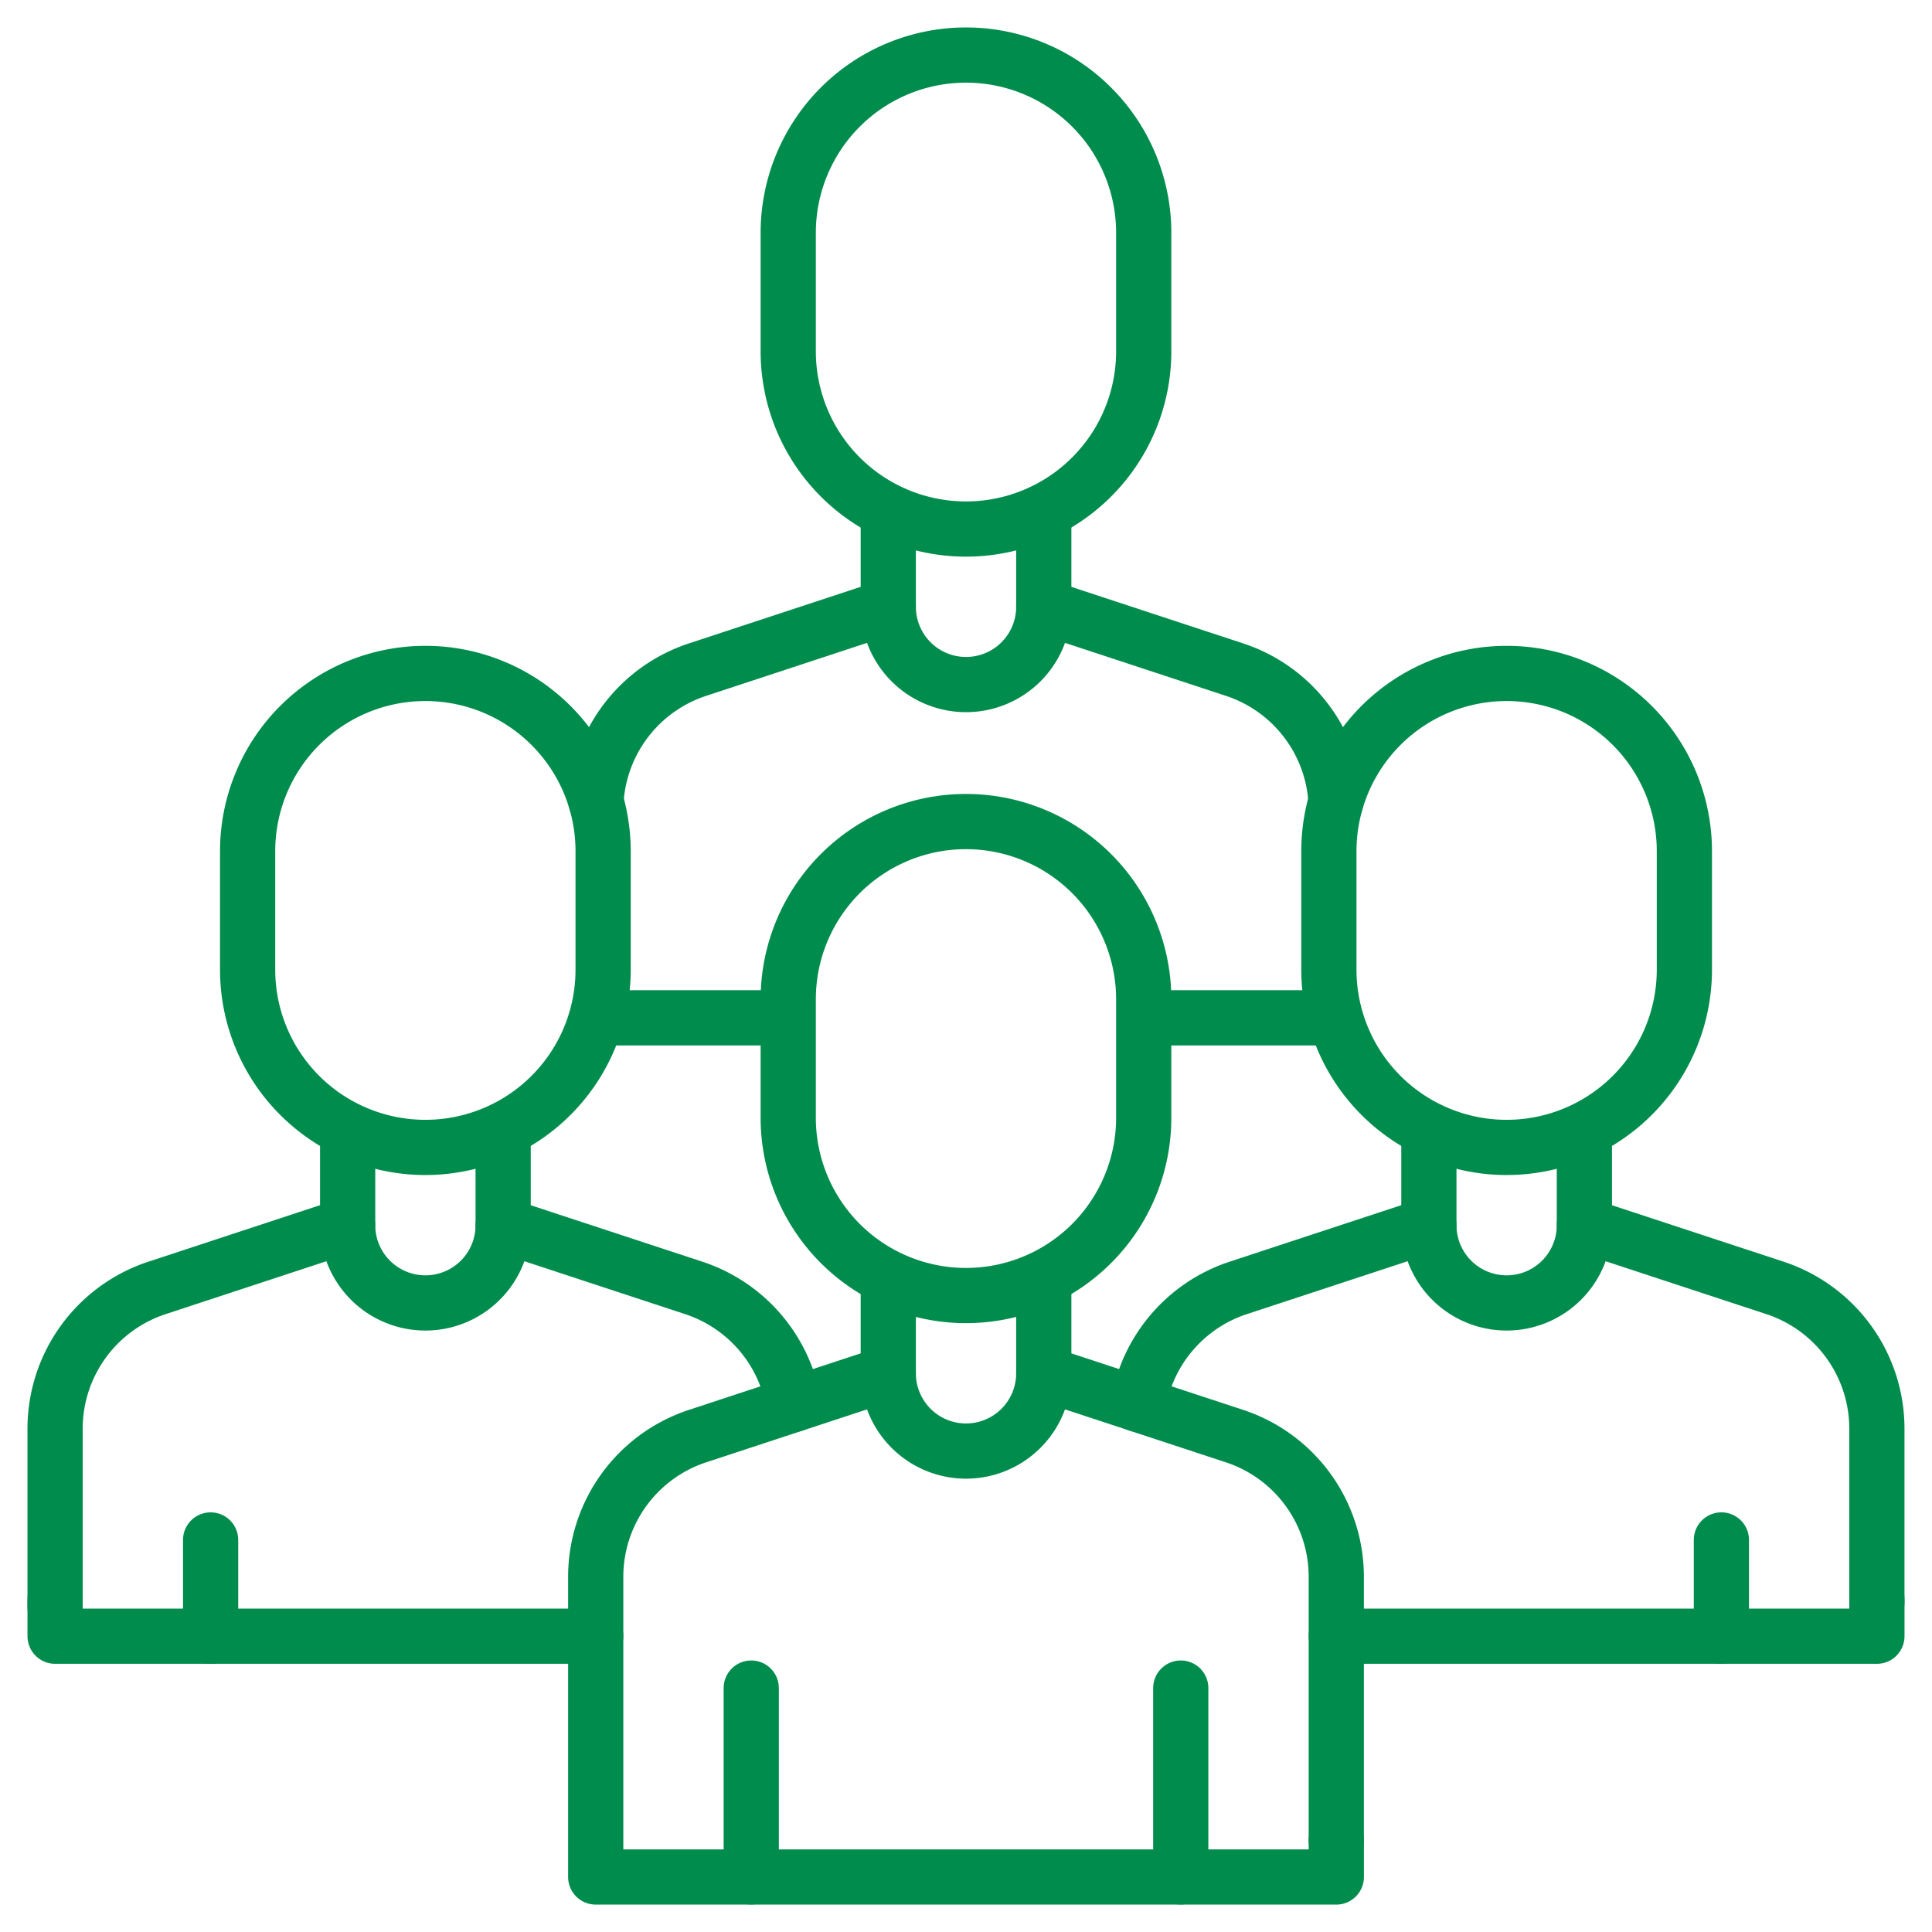
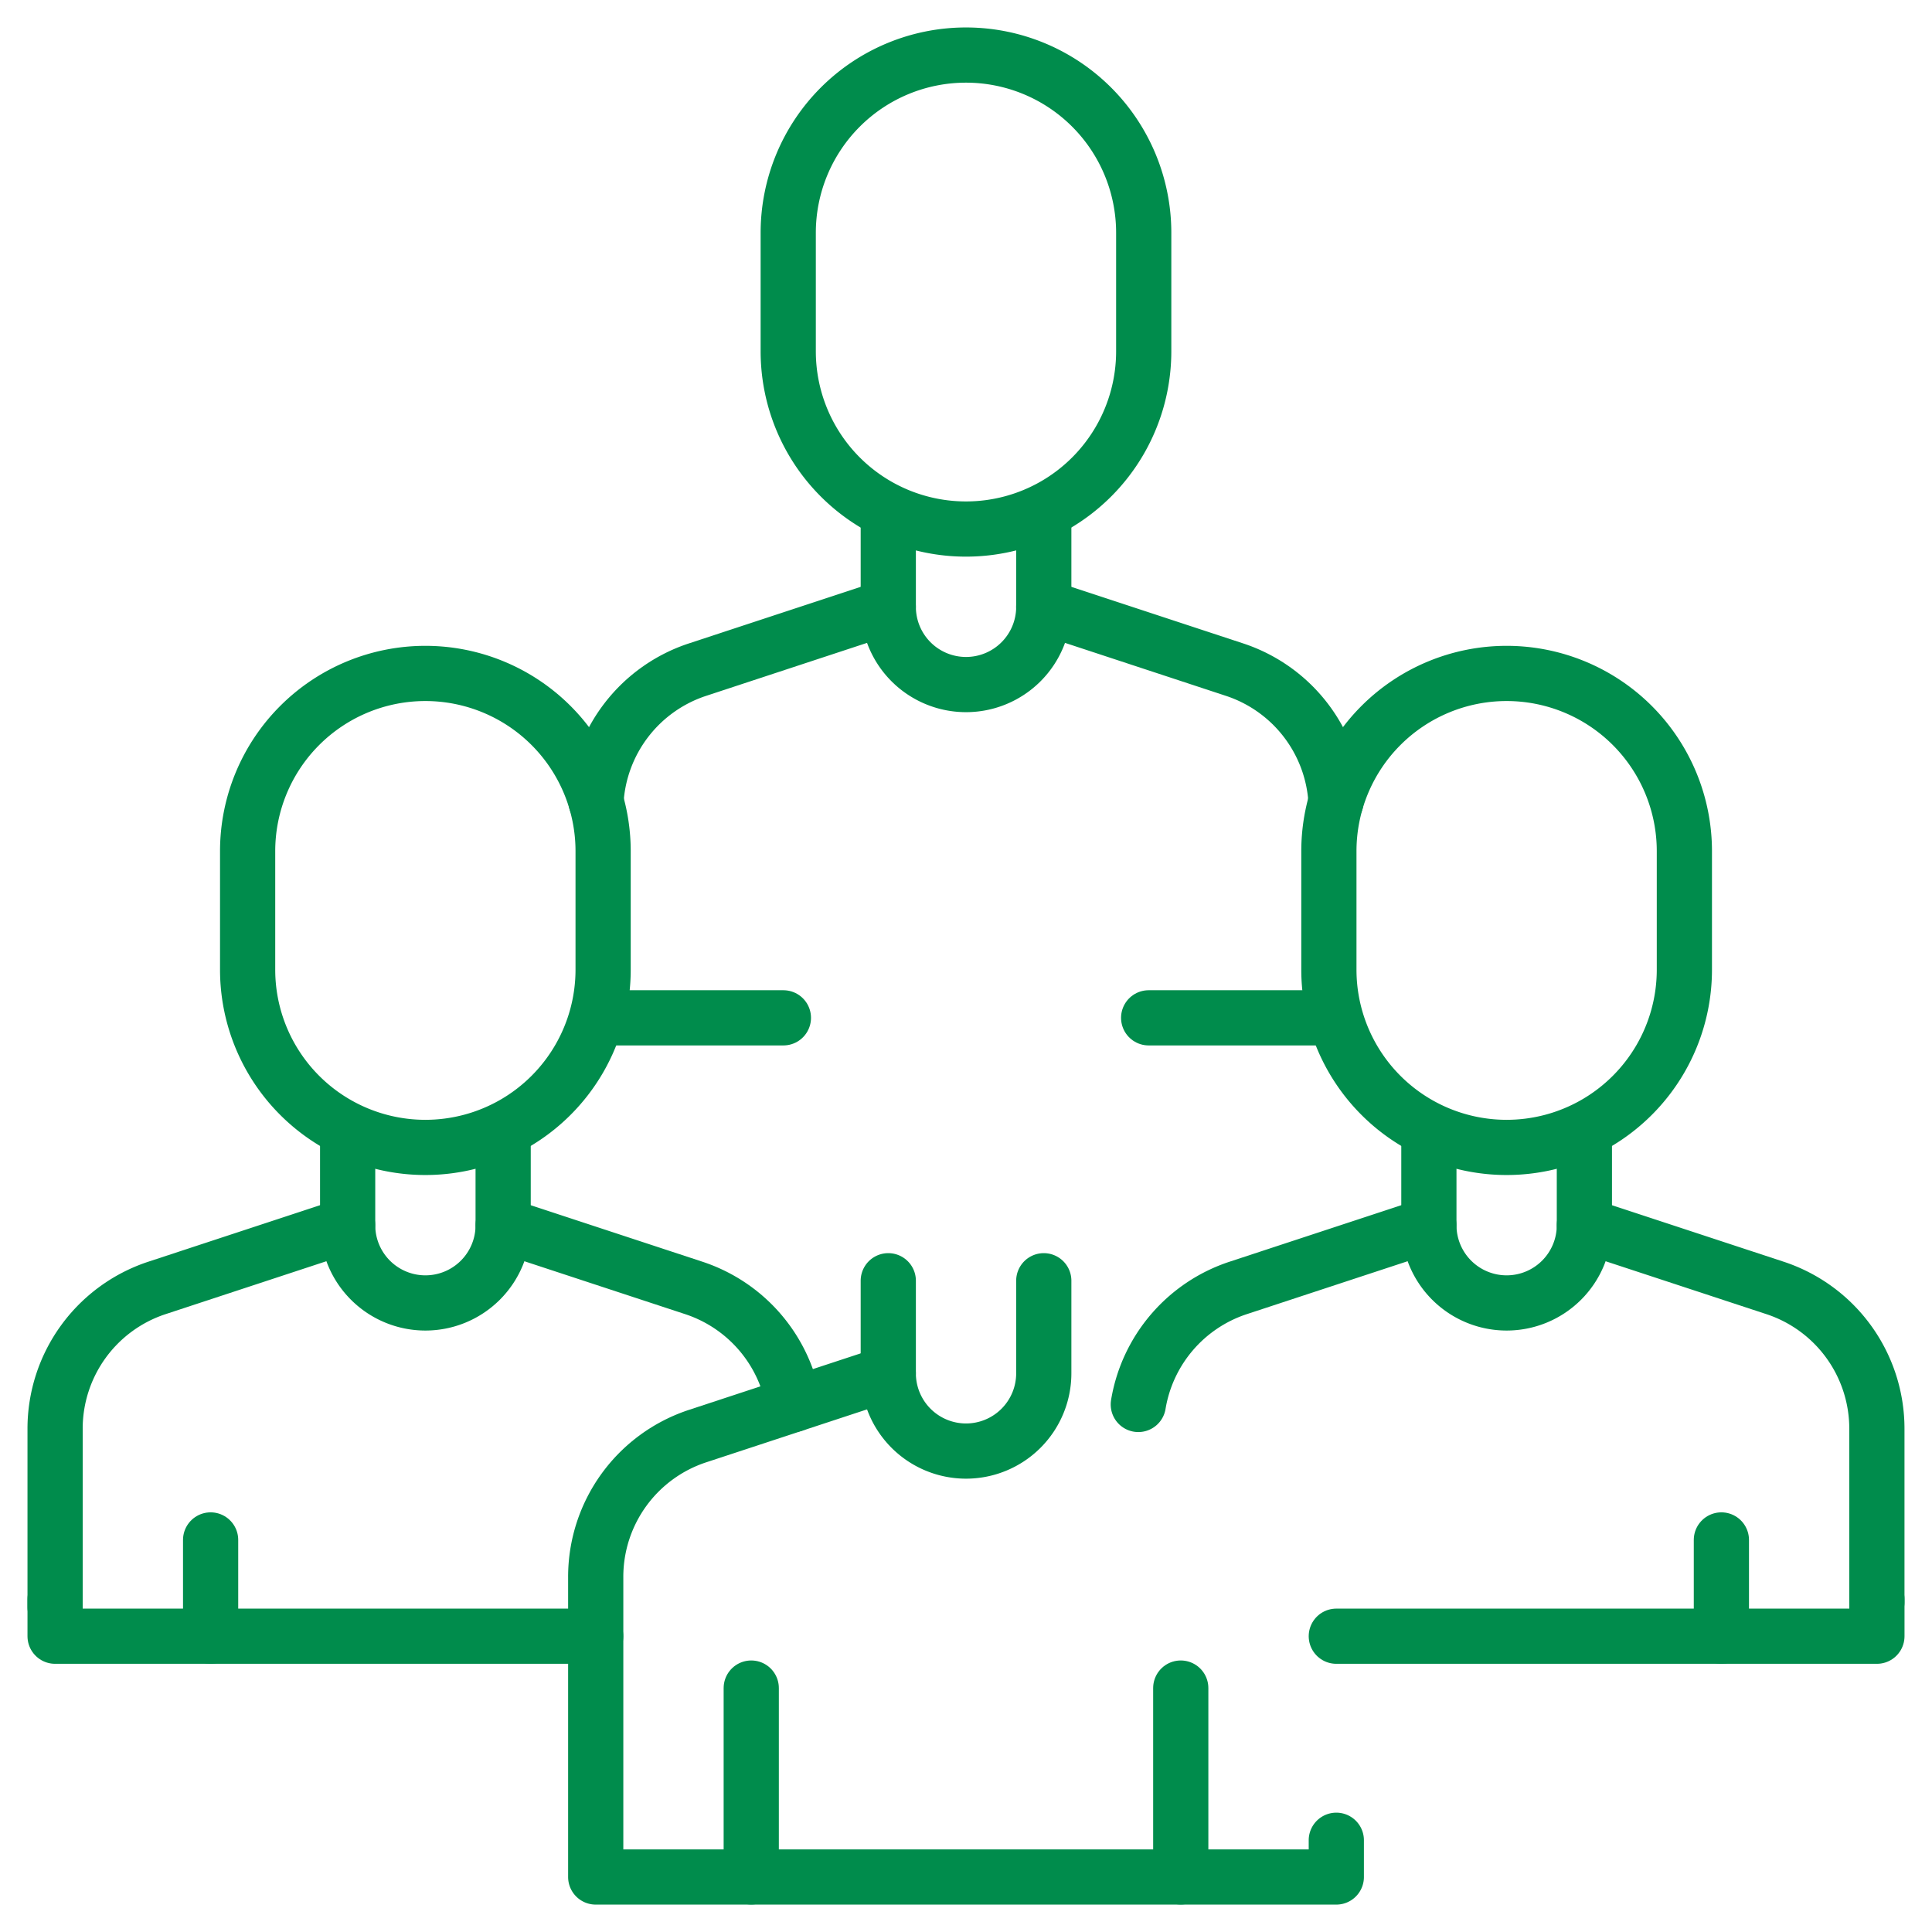
<svg xmlns="http://www.w3.org/2000/svg" width="70" height="70" viewBox="0 0 70 70">
  <defs>
    <clipPath id="clip-path">
      <rect id="Rectangle_58668" data-name="Rectangle 58668" width="70" height="70" transform="translate(7516 21)" fill="#fff" />
    </clipPath>
    <clipPath id="clip-path-2">
      <path id="path3386" d="M0-682.665H68v68H0Z" transform="translate(0 682.665)" fill="none" stroke="#008c4c" stroke-width="2" />
    </clipPath>
  </defs>
  <g id="Human_icon" data-name="Human icon" transform="translate(-7516 -21)" clip-path="url(#clip-path)">
    <g id="Human_icon-2" data-name="Human icon" transform="translate(7517 22)">
      <g id="g3374" transform="translate(20.852 35.878)">
        <path id="path3376" d="M-59.035,0h-6.531" transform="translate(65.567)" fill="none" stroke="#008c4c" stroke-linecap="round" stroke-linejoin="round" stroke-width="2" />
      </g>
      <g id="g3378" transform="translate(40.617 35.878)">
        <path id="path3380" d="M-59.035,0h-6.531" transform="translate(65.567)" fill="none" stroke="#008c4c" stroke-linecap="round" stroke-linejoin="round" stroke-width="2" />
      </g>
      <g id="g3382" transform="translate(0 0)">
        <g id="g3384" clip-path="url(#clip-path-2)">
          <g id="g3390" transform="translate(20.594 20.986)">
            <path id="path3392" d="M0-63.711a5.362,5.362,0,0,1,3.679-4.773l6.91-2.275" transform="translate(0 70.76)" fill="none" stroke="#008c4c" stroke-linecap="round" stroke-linejoin="round" stroke-width="2" />
          </g>
          <g id="g3394" transform="translate(36.817 20.986)">
            <path id="path3396" d="M0,0,6.91,2.275a5.362,5.362,0,0,1,3.679,4.773" fill="none" stroke="#008c4c" stroke-linecap="round" stroke-linejoin="round" stroke-width="2" />
          </g>
          <g id="g3398" transform="translate(31.183 17.632)">
            <path id="path3400" d="M-50.936,0V3.354a2.817,2.817,0,0,1-2.817,2.817,2.817,2.817,0,0,1-2.817-2.817V0" transform="translate(56.571)" fill="none" stroke="#008c4c" stroke-linecap="round" stroke-linejoin="round" stroke-width="2" />
          </g>
          <g id="g3402" transform="translate(27.56 0.996)">
            <path id="path3404" d="M-116.423-58.211a6.44,6.44,0,0,0-6.44-6.44,6.44,6.44,0,0,0-6.44,6.44v4.293a6.44,6.44,0,0,0,6.44,6.44,6.44,6.44,0,0,0,6.44-6.44Z" transform="translate(129.302 64.65)" fill="none" stroke="#008c4c" stroke-linecap="round" stroke-linejoin="round" stroke-width="2" />
          </g>
          <g id="g3406" transform="translate(40.243 43.391)">
            <path id="path3408" d="M0-58.705a5.37,5.37,0,0,1,3.616-4.221l6.91-2.274" transform="translate(0 65.2)" fill="none" stroke="#008c4c" stroke-linecap="round" stroke-linejoin="round" stroke-width="2" />
          </g>
          <g id="g3410" transform="translate(47.417 56.943)">
            <path id="path3412" d="M-177.052,0V1.34h-19.587" transform="translate(196.639)" fill="none" stroke="#008c4c" stroke-linecap="round" stroke-linejoin="round" stroke-width="2" />
          </g>
          <g id="g3414" transform="translate(56.405 43.391)">
            <path id="path3416" d="M0,0,6.91,2.274a5.369,5.369,0,0,1,3.688,5.1v6.287" fill="none" stroke="#008c4c" stroke-linecap="round" stroke-linejoin="round" stroke-width="2" />
          </g>
          <g id="g3418" transform="translate(17.23 43.391)">
            <path id="path3420" d="M0,0,6.91,2.274a5.37,5.37,0,0,1,3.617,4.221" fill="none" stroke="#008c4c" stroke-linecap="round" stroke-linejoin="round" stroke-width="2" />
          </g>
          <g id="g3422" transform="translate(0.996 56.943)">
            <path id="path3424" d="M-177.052-12.113h-19.587v-1.34" transform="translate(196.639 13.453)" fill="none" stroke="#008c4c" stroke-linecap="round" stroke-linejoin="round" stroke-width="2" />
          </g>
          <g id="g3426" transform="translate(0.996 43.391)">
            <path id="path3428" d="M0-75.5v-6.464a5.369,5.369,0,0,1,3.688-5.1l6.91-2.274" transform="translate(0 89.338)" fill="none" stroke="#008c4c" stroke-linecap="round" stroke-linejoin="round" stroke-width="2" />
          </g>
          <g id="g3430" transform="translate(50.77 40.037)">
            <path id="path3432" d="M-50.934,0V3.354a2.817,2.817,0,0,1-2.817,2.817,2.817,2.817,0,0,1-2.817-2.817V0" transform="translate(56.569)" fill="none" stroke="#008c4c" stroke-linecap="round" stroke-linejoin="round" stroke-width="2" />
          </g>
          <g id="g3434" transform="translate(47.148 23.401)">
            <path id="path3436" d="M-116.421-58.211a6.44,6.44,0,0,0-6.44-6.44,6.44,6.44,0,0,0-6.44,6.44v4.293a6.44,6.44,0,0,0,6.44,6.44,6.44,6.44,0,0,0,6.44-6.44Z" transform="translate(129.301 64.65)" fill="none" stroke="#008c4c" stroke-linecap="round" stroke-linejoin="round" stroke-width="2" />
          </g>
          <g id="g3438" transform="translate(61.369 54.795)">
            <path id="path3440" d="M0,0V3.488" fill="none" stroke="#008c4c" stroke-linecap="round" stroke-linejoin="round" stroke-width="2" />
          </g>
          <g id="g3442" transform="translate(11.595 40.037)">
            <path id="path3444" d="M-50.934,0V3.354a2.817,2.817,0,0,1-2.817,2.817,2.817,2.817,0,0,1-2.817-2.817V0" transform="translate(56.569)" fill="none" stroke="#008c4c" stroke-linecap="round" stroke-linejoin="round" stroke-width="2" />
          </g>
          <g id="g3446" transform="translate(7.972 23.401)">
            <path id="path3448" d="M-116.421-58.211a6.44,6.44,0,0,0-6.44-6.44,6.44,6.44,0,0,0-6.44,6.44v4.293a6.44,6.44,0,0,0,6.44,6.44,6.44,6.44,0,0,0,6.44-6.44Z" transform="translate(129.301 64.65)" fill="none" stroke="#008c4c" stroke-linecap="round" stroke-linejoin="round" stroke-width="2" />
          </g>
          <g id="g3450" transform="translate(6.631 54.795)">
            <path id="path3452" d="M0,0V3.488" transform="translate(0)" fill="none" stroke="#008c4c" stroke-linecap="round" stroke-linejoin="round" stroke-width="2" />
          </g>
          <g id="g3454" transform="translate(20.584 48.758)">
            <path id="path3456" d="M-242.544-152.9v1.331h-26.833v-10.874a5.367,5.367,0,0,1,3.689-5.1l6.91-2.274" transform="translate(269.377 169.818)" fill="none" stroke="#008c4c" stroke-linecap="round" stroke-linejoin="round" stroke-width="2" />
          </g>
          <g id="g3458" transform="translate(36.817 48.758)">
-             <path id="path3460" d="M0,0,6.91,2.274a5.366,5.366,0,0,1,3.689,5.1v9.539" fill="none" stroke="#008c4c" stroke-linecap="round" stroke-linejoin="round" stroke-width="2" />
-           </g>
+             </g>
          <g id="g3462" transform="translate(31.183 45.404)">
            <path id="path3464" d="M-50.936,0V3.354a2.818,2.818,0,0,1-2.817,2.817,2.818,2.818,0,0,1-2.817-2.817V0" transform="translate(56.571)" fill="none" stroke="#008c4c" stroke-linecap="round" stroke-linejoin="round" stroke-width="2" />
          </g>
          <g id="g3466" transform="translate(27.56 28.768)">
-             <path id="path3468" d="M-116.423-58.211a6.44,6.44,0,0,0-6.44-6.44,6.44,6.44,0,0,0-6.44,6.44v4.293a6.44,6.44,0,0,0,6.44,6.44,6.44,6.44,0,0,0,6.44-6.44Z" transform="translate(129.302 64.65)" fill="none" stroke="#008c4c" stroke-linecap="round" stroke-linejoin="round" stroke-width="2" />
-           </g>
+             </g>
          <g id="g3470" transform="translate(41.781 60.162)">
            <path id="path3472" d="M0,0V6.842" fill="none" stroke="#008c4c" stroke-linecap="round" stroke-linejoin="round" stroke-width="2" />
          </g>
          <g id="g3474" transform="translate(26.219 60.162)">
            <path id="path3476" d="M0,0V6.842" transform="translate(0)" fill="none" stroke="#008c4c" stroke-linecap="round" stroke-linejoin="round" stroke-width="2" />
          </g>
        </g>
      </g>
    </g>
  </g>
</svg>